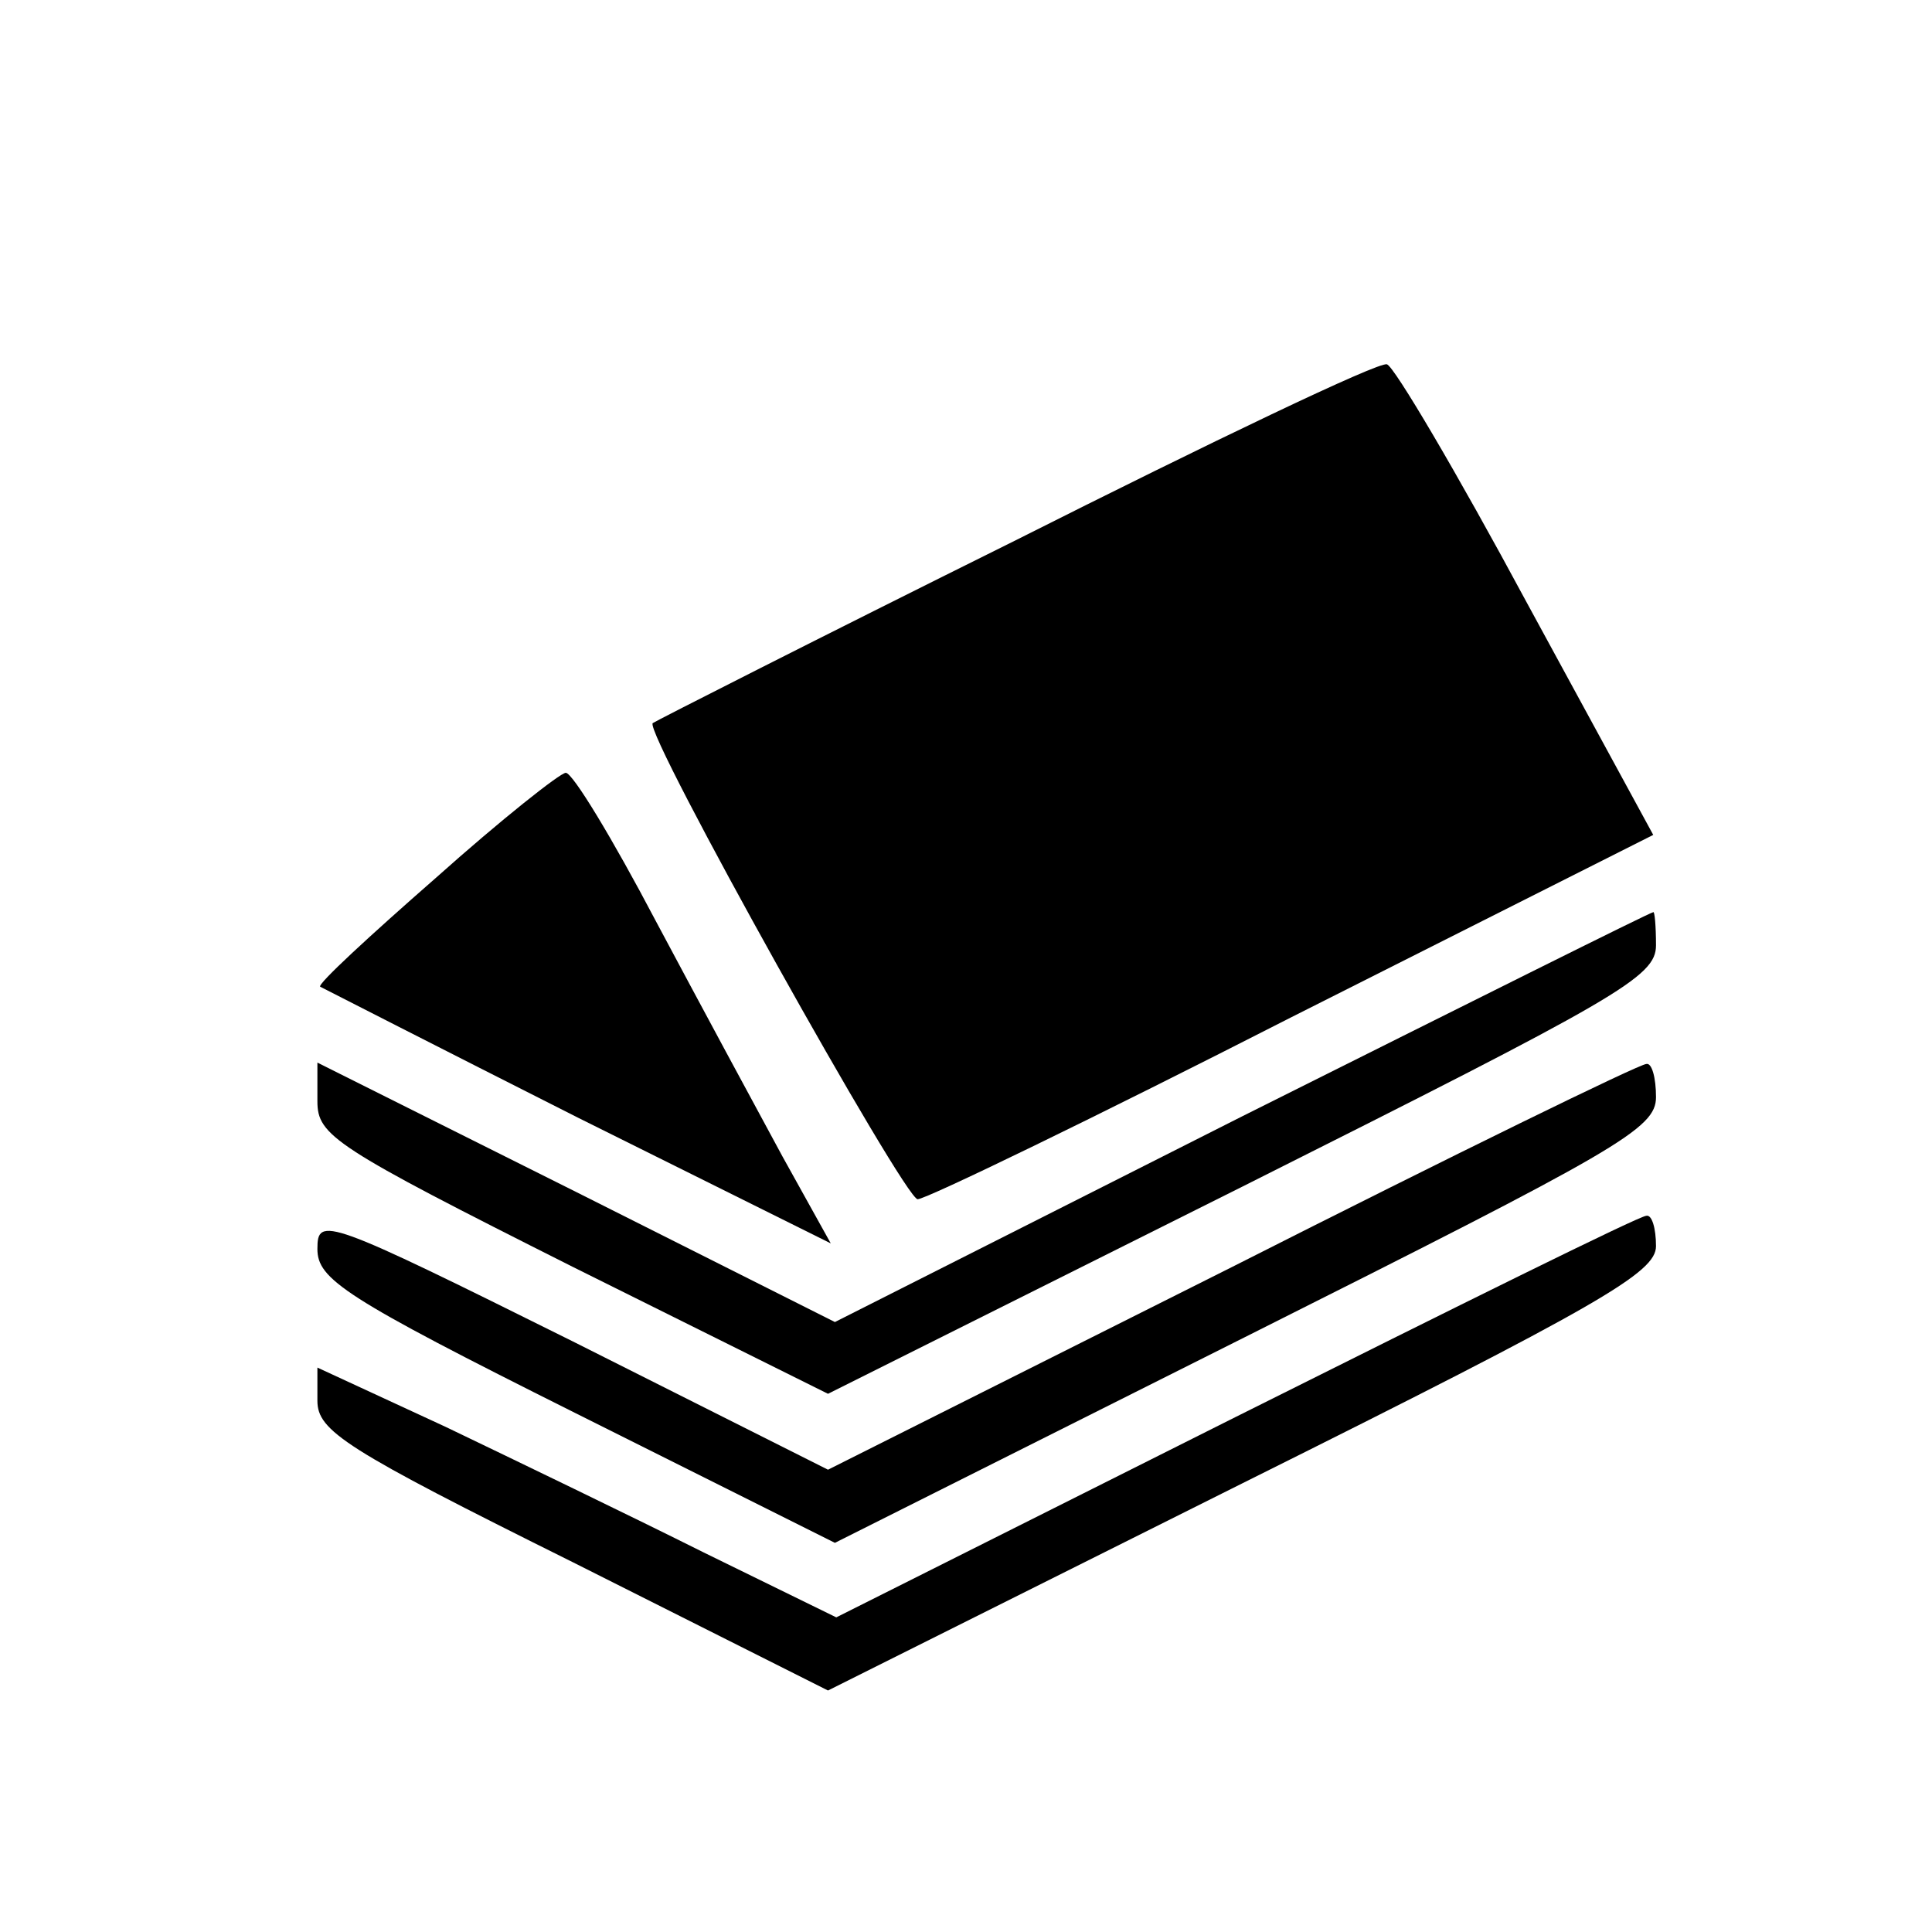
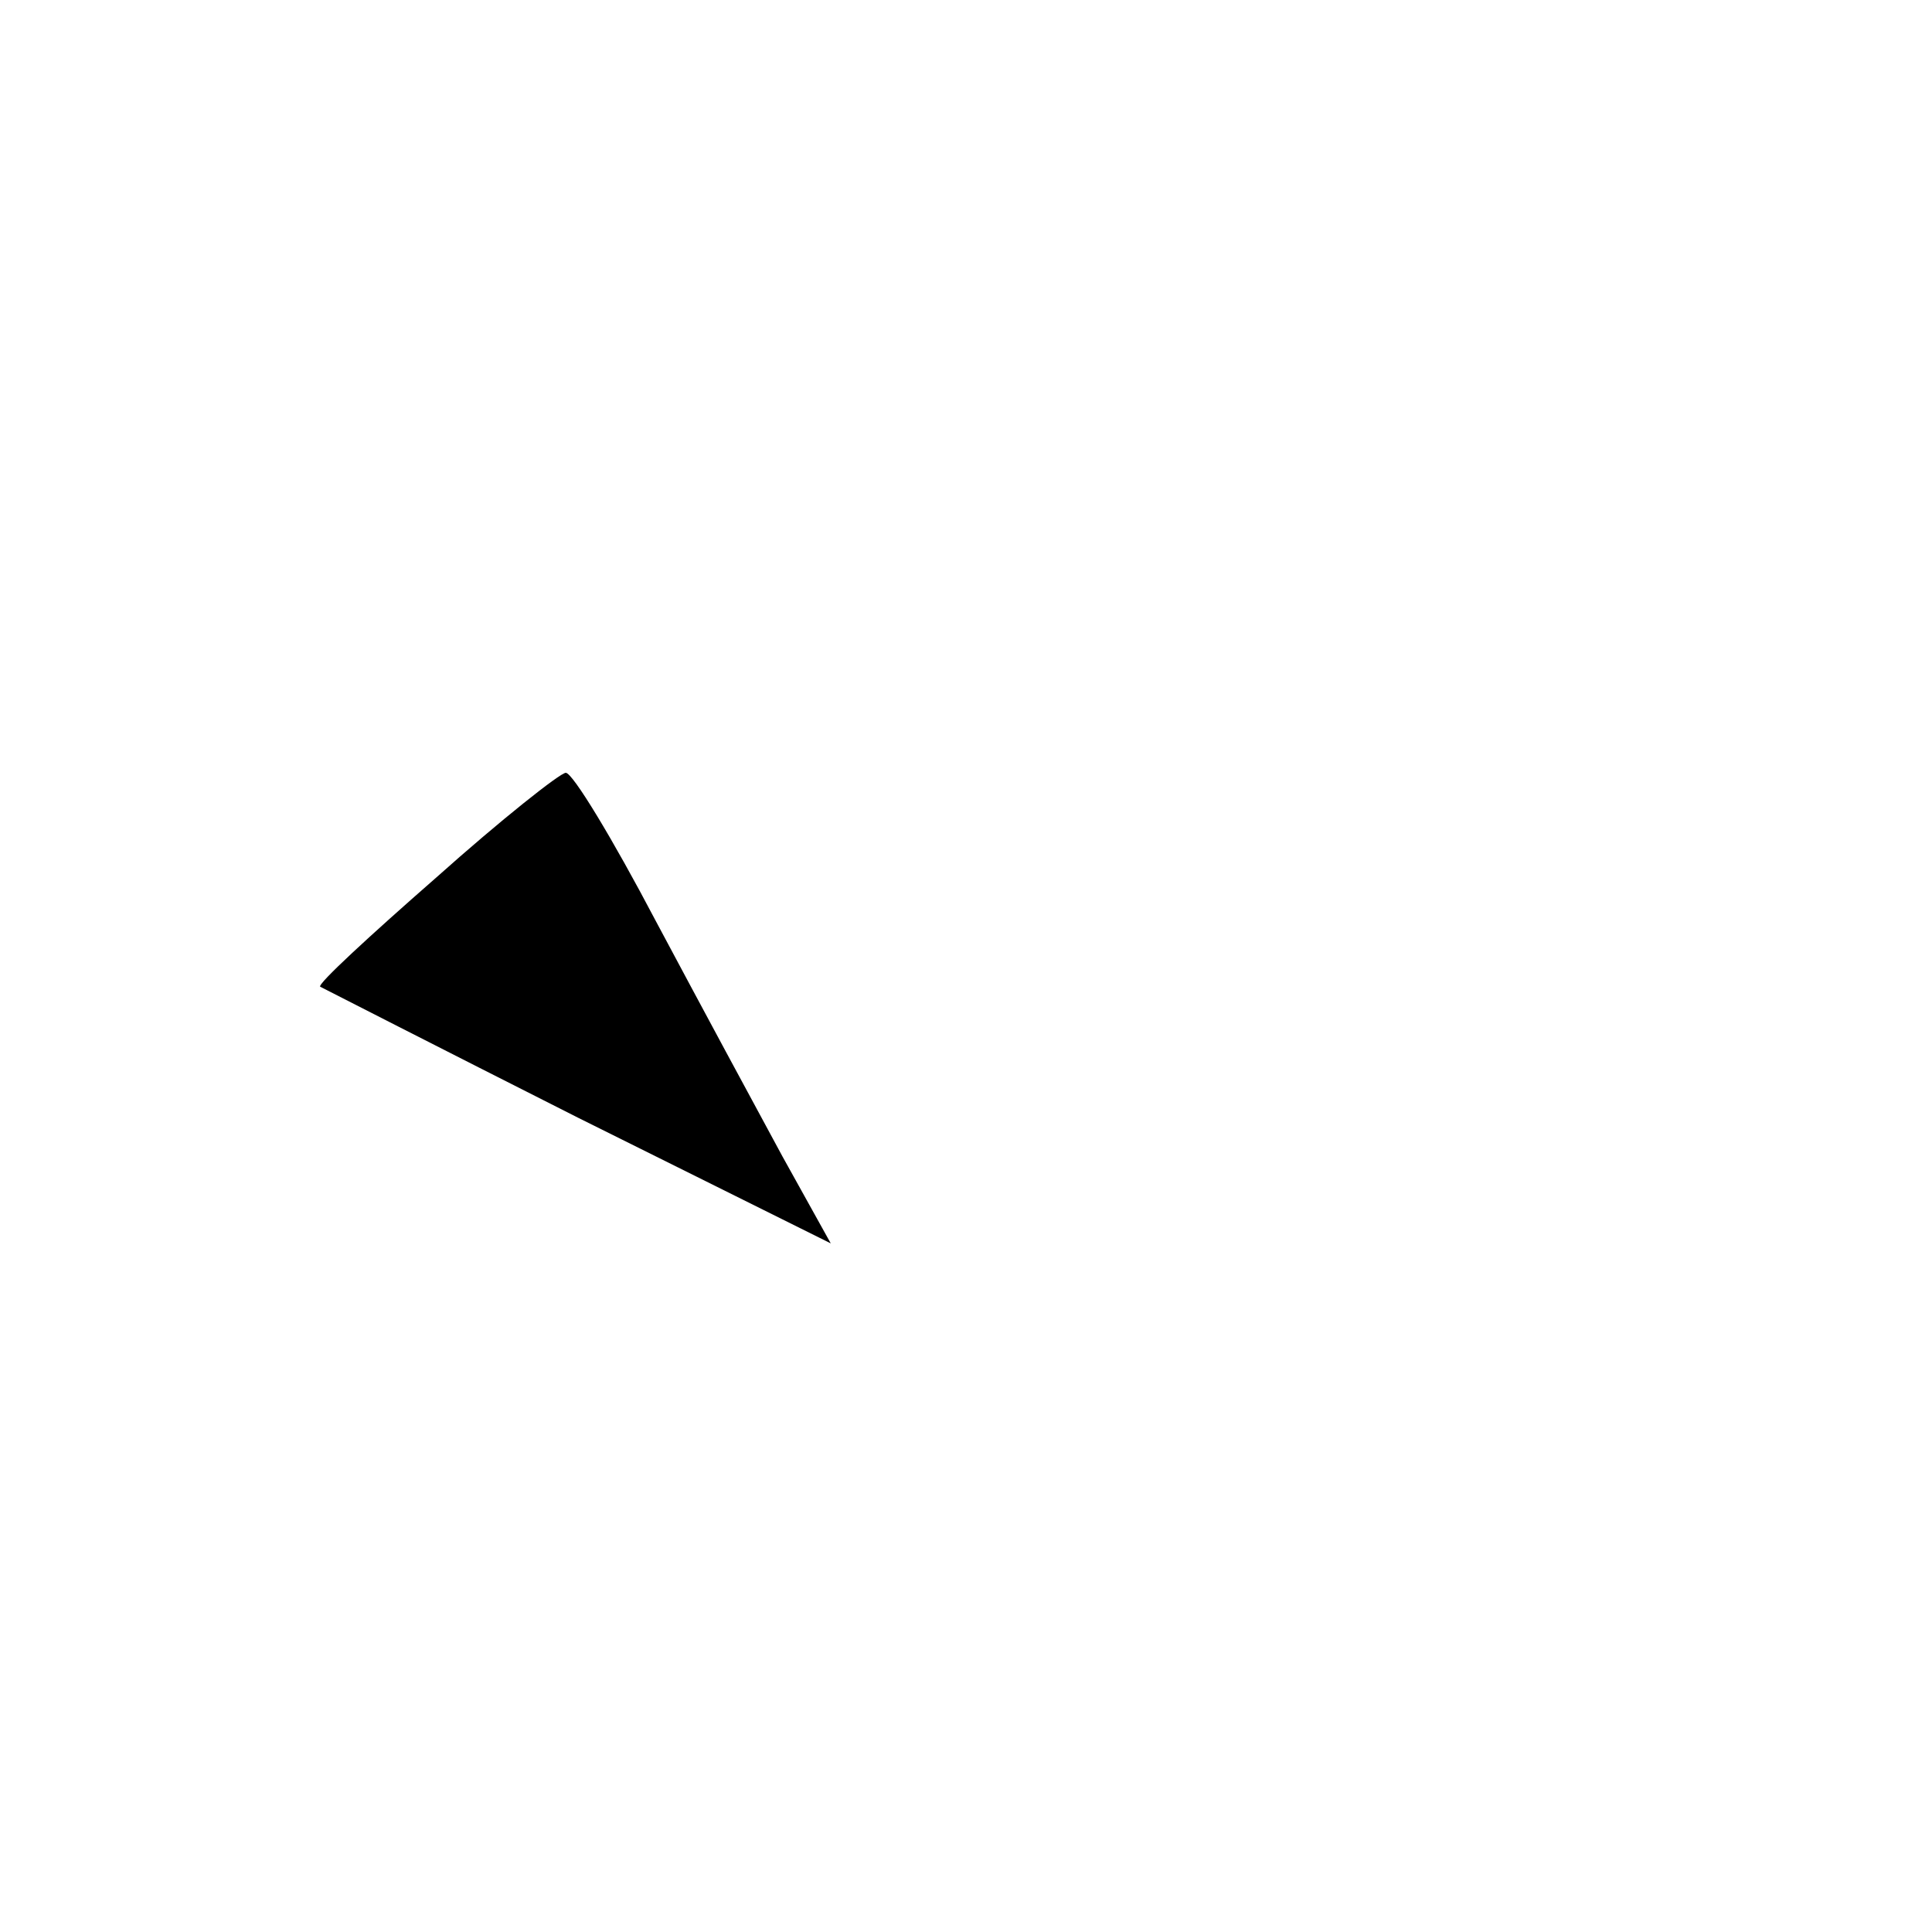
<svg xmlns="http://www.w3.org/2000/svg" version="1.0" width="140pt" height="140pt" viewBox="0 0 140 140" preserveAspectRatio="xMidYMid meet">
  <g transform="translate(0,140) scale(0.1,-0.1)" fill="#000000" stroke="none">
-     <path d="M735 1008 c-143 -71 -261 -131 -262 -132 -7 -6 183 -346 192 -345 6 0 128 59 271 132 l262 132 -92 169 c-50 93 -96 171 -101 172 -6 2 -127 -56 -270 -128z" />
    <path d="M316 764 c-48 -42 -86 -77 -84 -79 2 -1 86 -44 187 -95 l183 -91 -35 63 c-19 35 -60 111 -92 171 -31 59 -60 107 -65 107 -4 0 -47 -34 -94 -76z" />
-     <path d="M900 591 l-295 -149 -187 94 -188 94 0 -28 c0 -25 12 -33 185 -120 l185 -92 300 150 c273 137 300 152 300 175 0 14 -1 25 -2 24 -2 0 -136 -67 -298 -148z" />
-     <path d="M893 482 l-293 -147 -185 93 c-179 89 -185 91 -185 67 0 -22 19 -35 187 -119 l188 -94 297 149 c271 136 298 151 298 174 0 14 -3 25 -7 24 -5 0 -140 -66 -300 -147z" />
-     <path d="M895 373 l-289 -145 -96 47 c-52 26 -137 67 -187 91 l-93 43 0 -24 c0 -22 20 -35 185 -117 l185 -93 300 150 c261 130 300 153 300 172 0 13 -3 23 -7 22 -5 0 -138 -66 -298 -146z" />
  </g>
</svg>